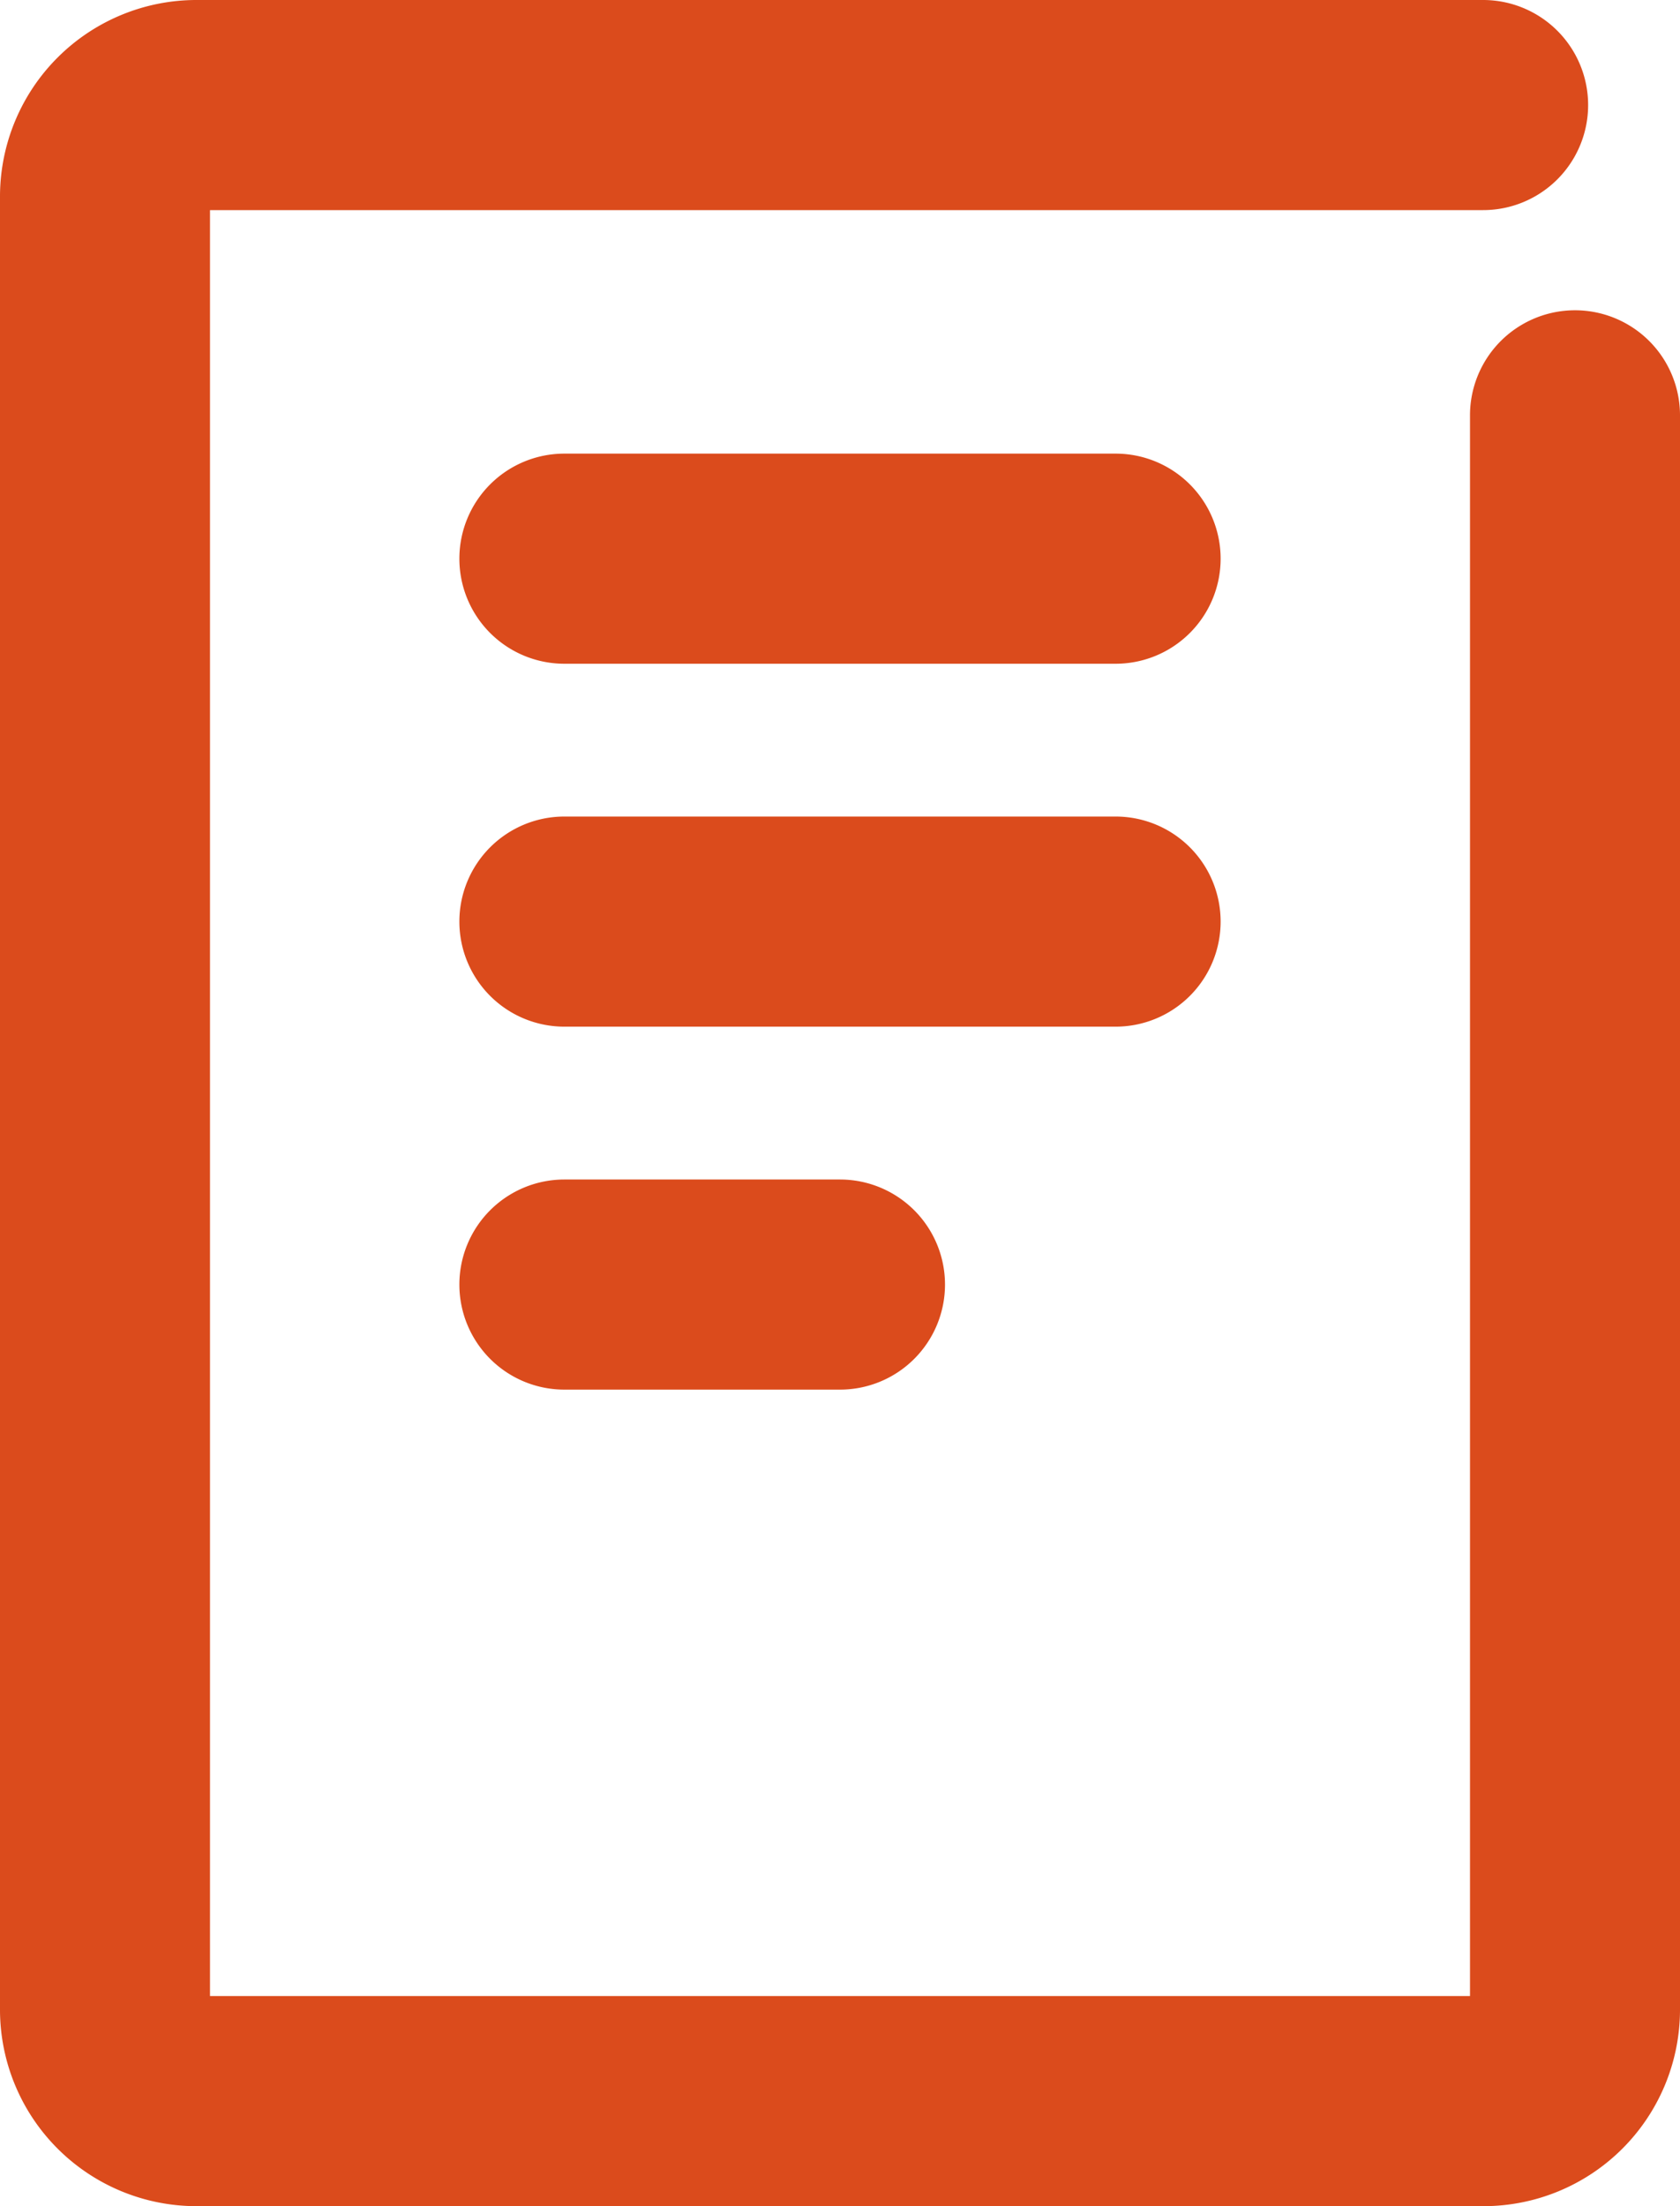
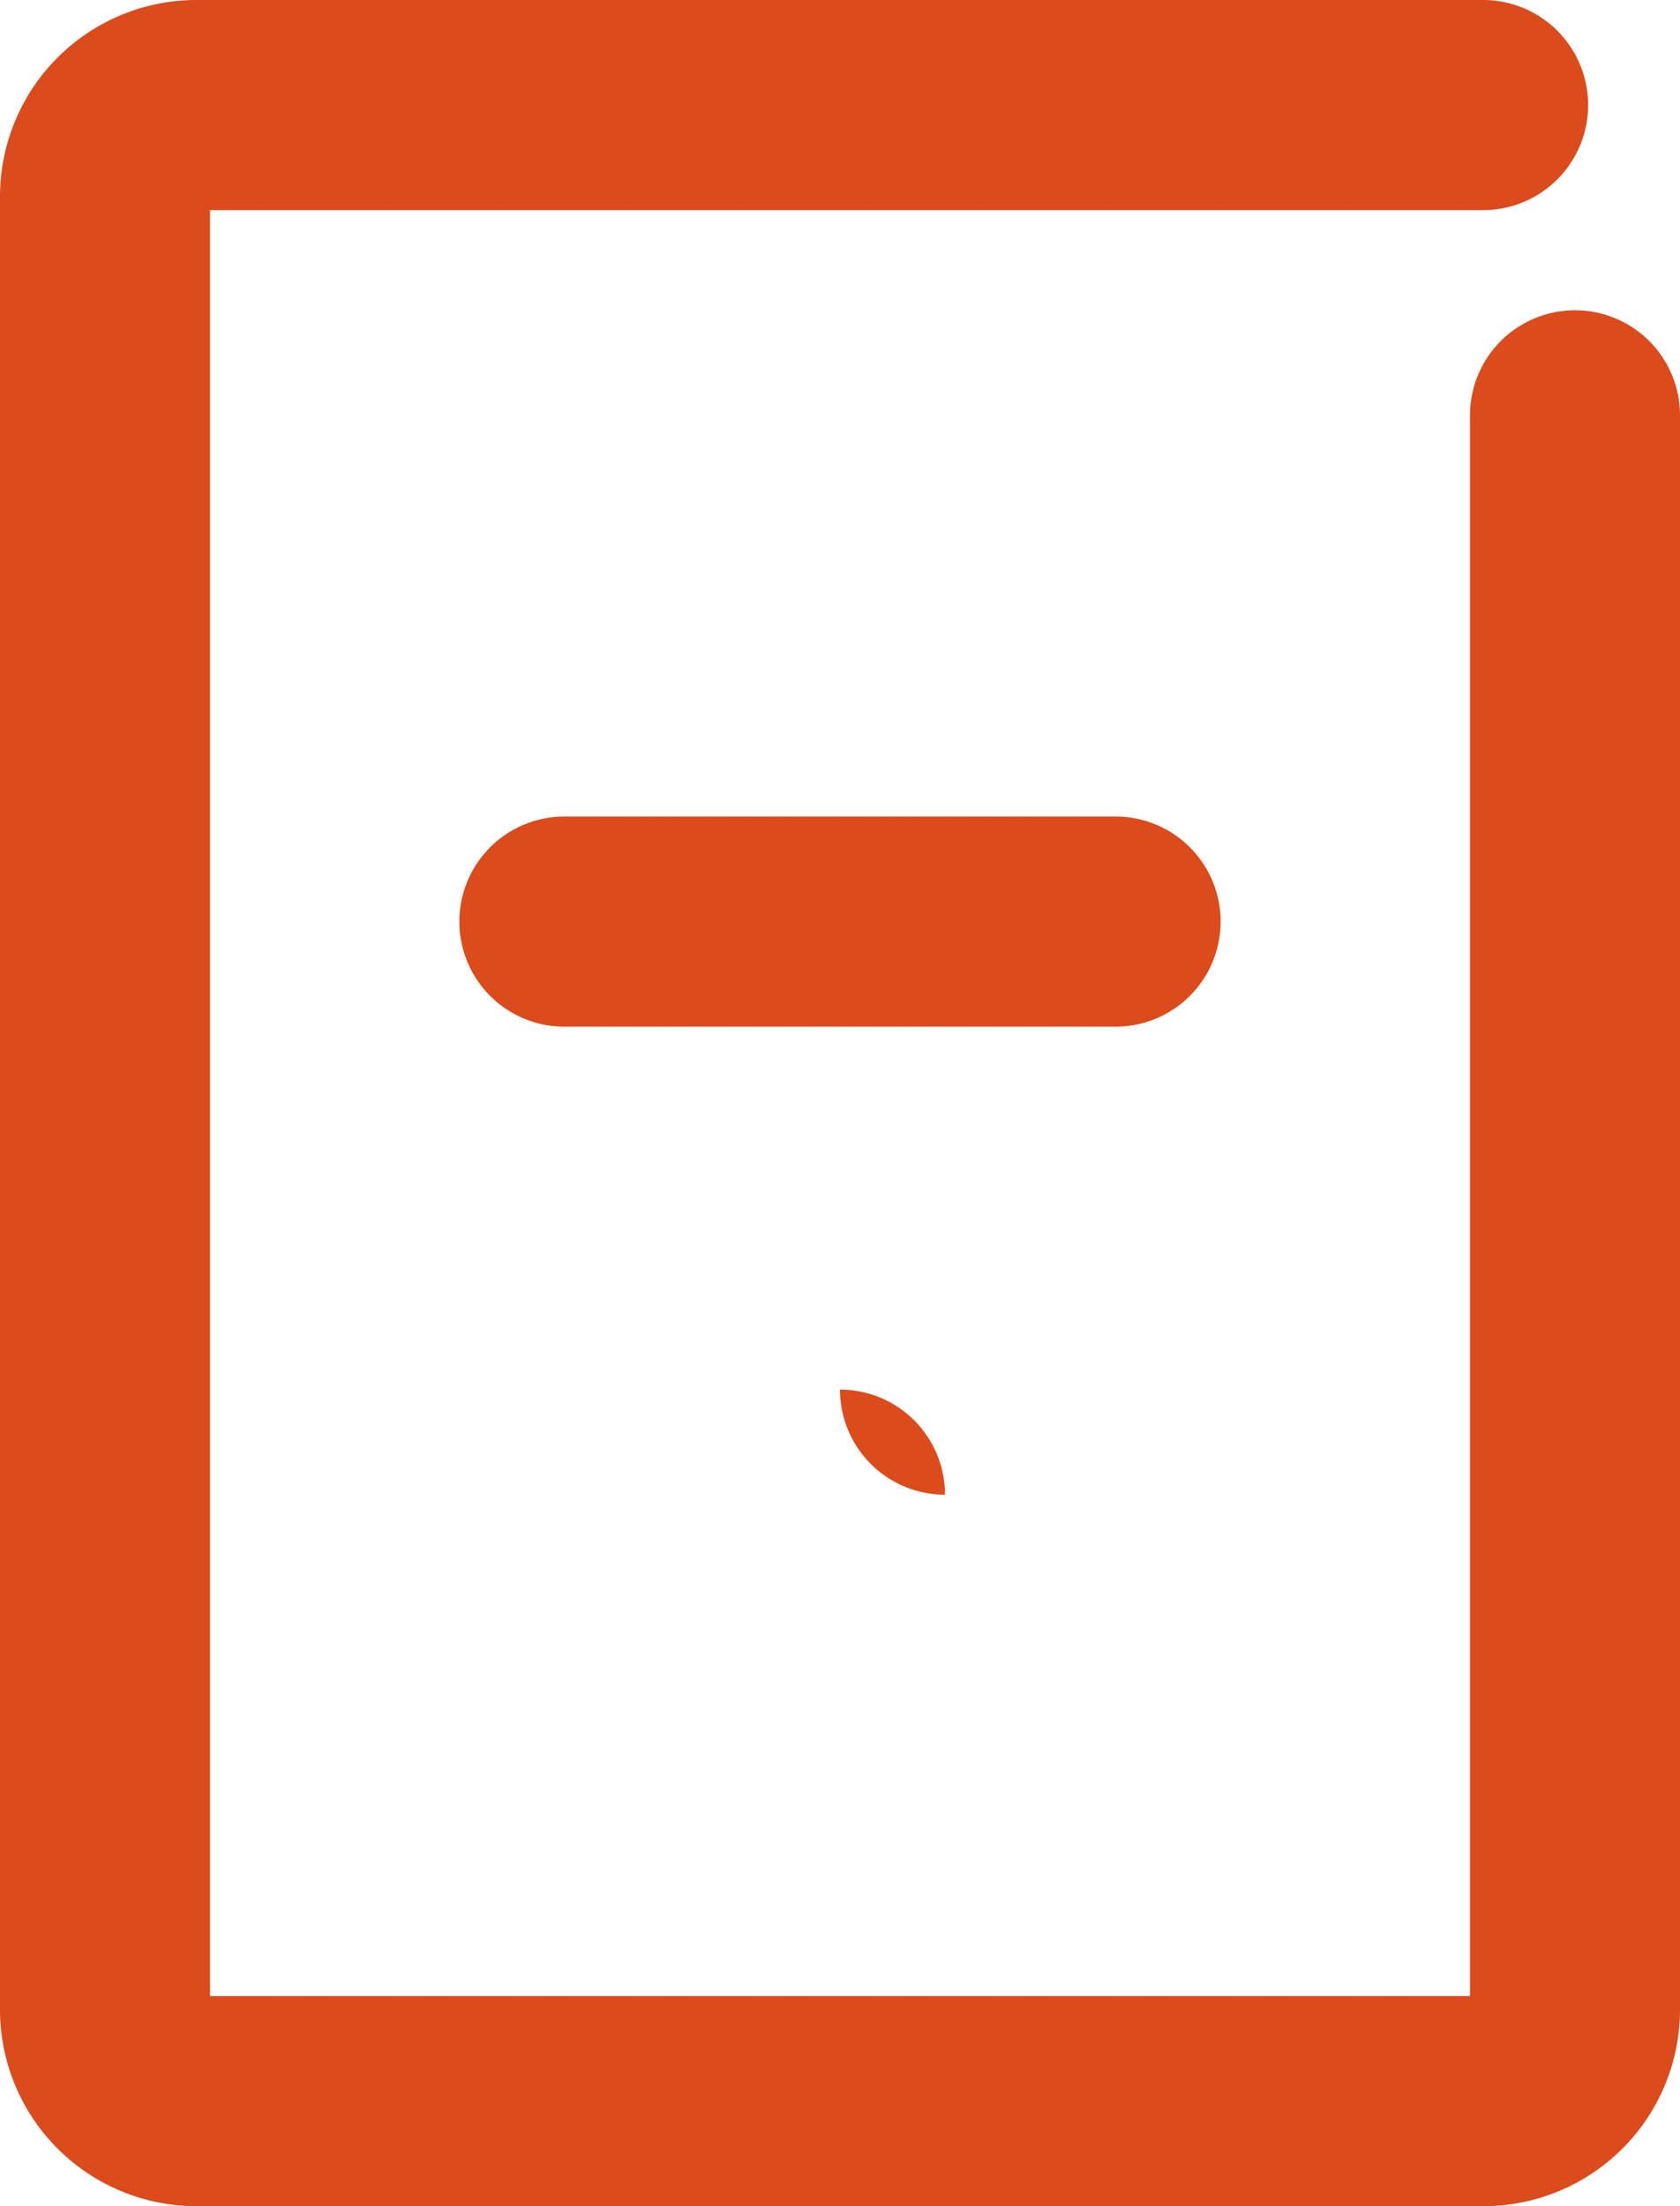
<svg xmlns="http://www.w3.org/2000/svg" width="32" height="42" viewBox="0 0 32 42">
  <g transform="translate(-6)">
    <path d="M34.25,42H9.75A3.743,3.743,0,0,1,6,38.273V3.727A3.743,3.743,0,0,1,9.75,0h24.5a2,2,0,0,1,0,4H10V38H34V7.907a2,2,0,0,1,4,0V38.273A3.743,3.743,0,0,1,34.25,42Z" transform="translate(0 0)" fill="#db4b1c" />
-     <path d="M10.5,2H0A2,2,0,0,1-2,0,2,2,0,0,1,0-2H10.5a2,2,0,0,1,2,2A2,2,0,0,1,10.5,2Z" transform="translate(16.75 10.636)" fill="#db4b1c" />
    <path d="M10.5,2H0A2,2,0,0,1-2,0,2,2,0,0,1,0-2H10.5a2,2,0,0,1,2,2A2,2,0,0,1,10.5,2Z" transform="translate(16.75 17.545)" fill="#db4b1c" />
-     <path d="M5.25,2H0A2,2,0,0,1-2,0,2,2,0,0,1,0-2H5.25a2,2,0,0,1,2,2A2,2,0,0,1,5.25,2Z" transform="translate(16.75 24.455)" fill="#db4b1c" />
+     <path d="M5.25,2H0H5.25a2,2,0,0,1,2,2A2,2,0,0,1,5.25,2Z" transform="translate(16.75 24.455)" fill="#db4b1c" />
  </g>
</svg>